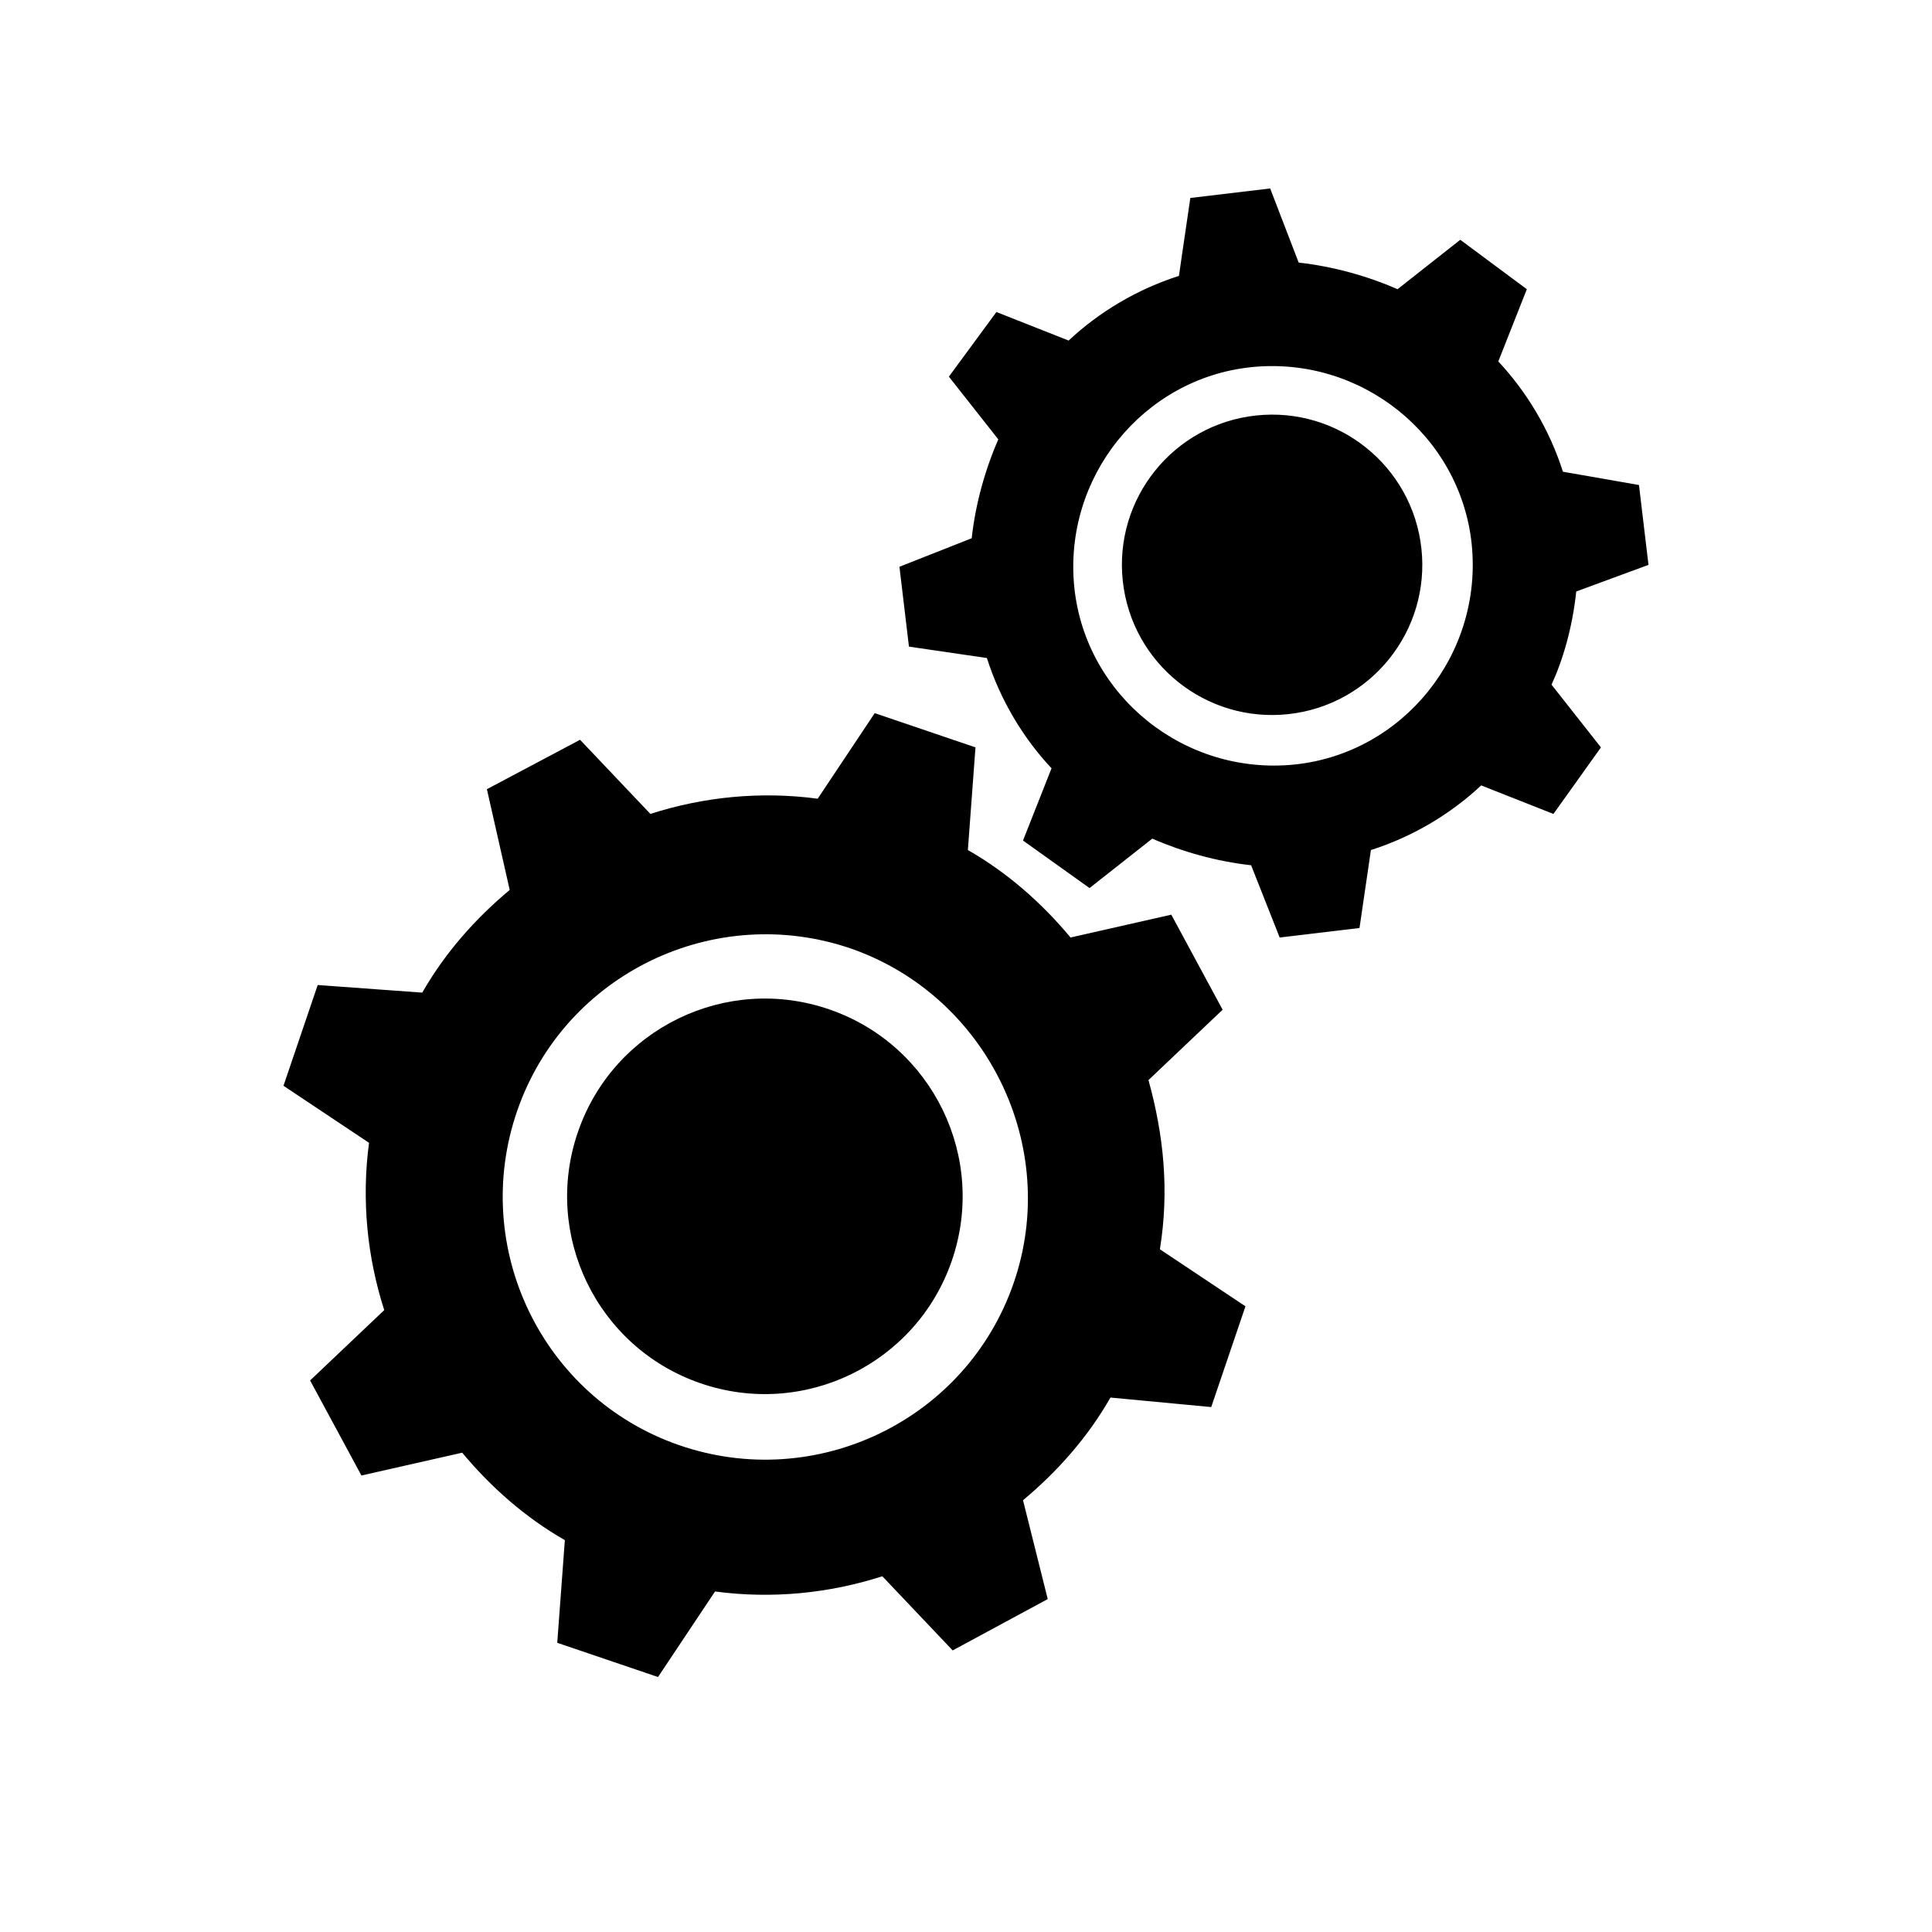
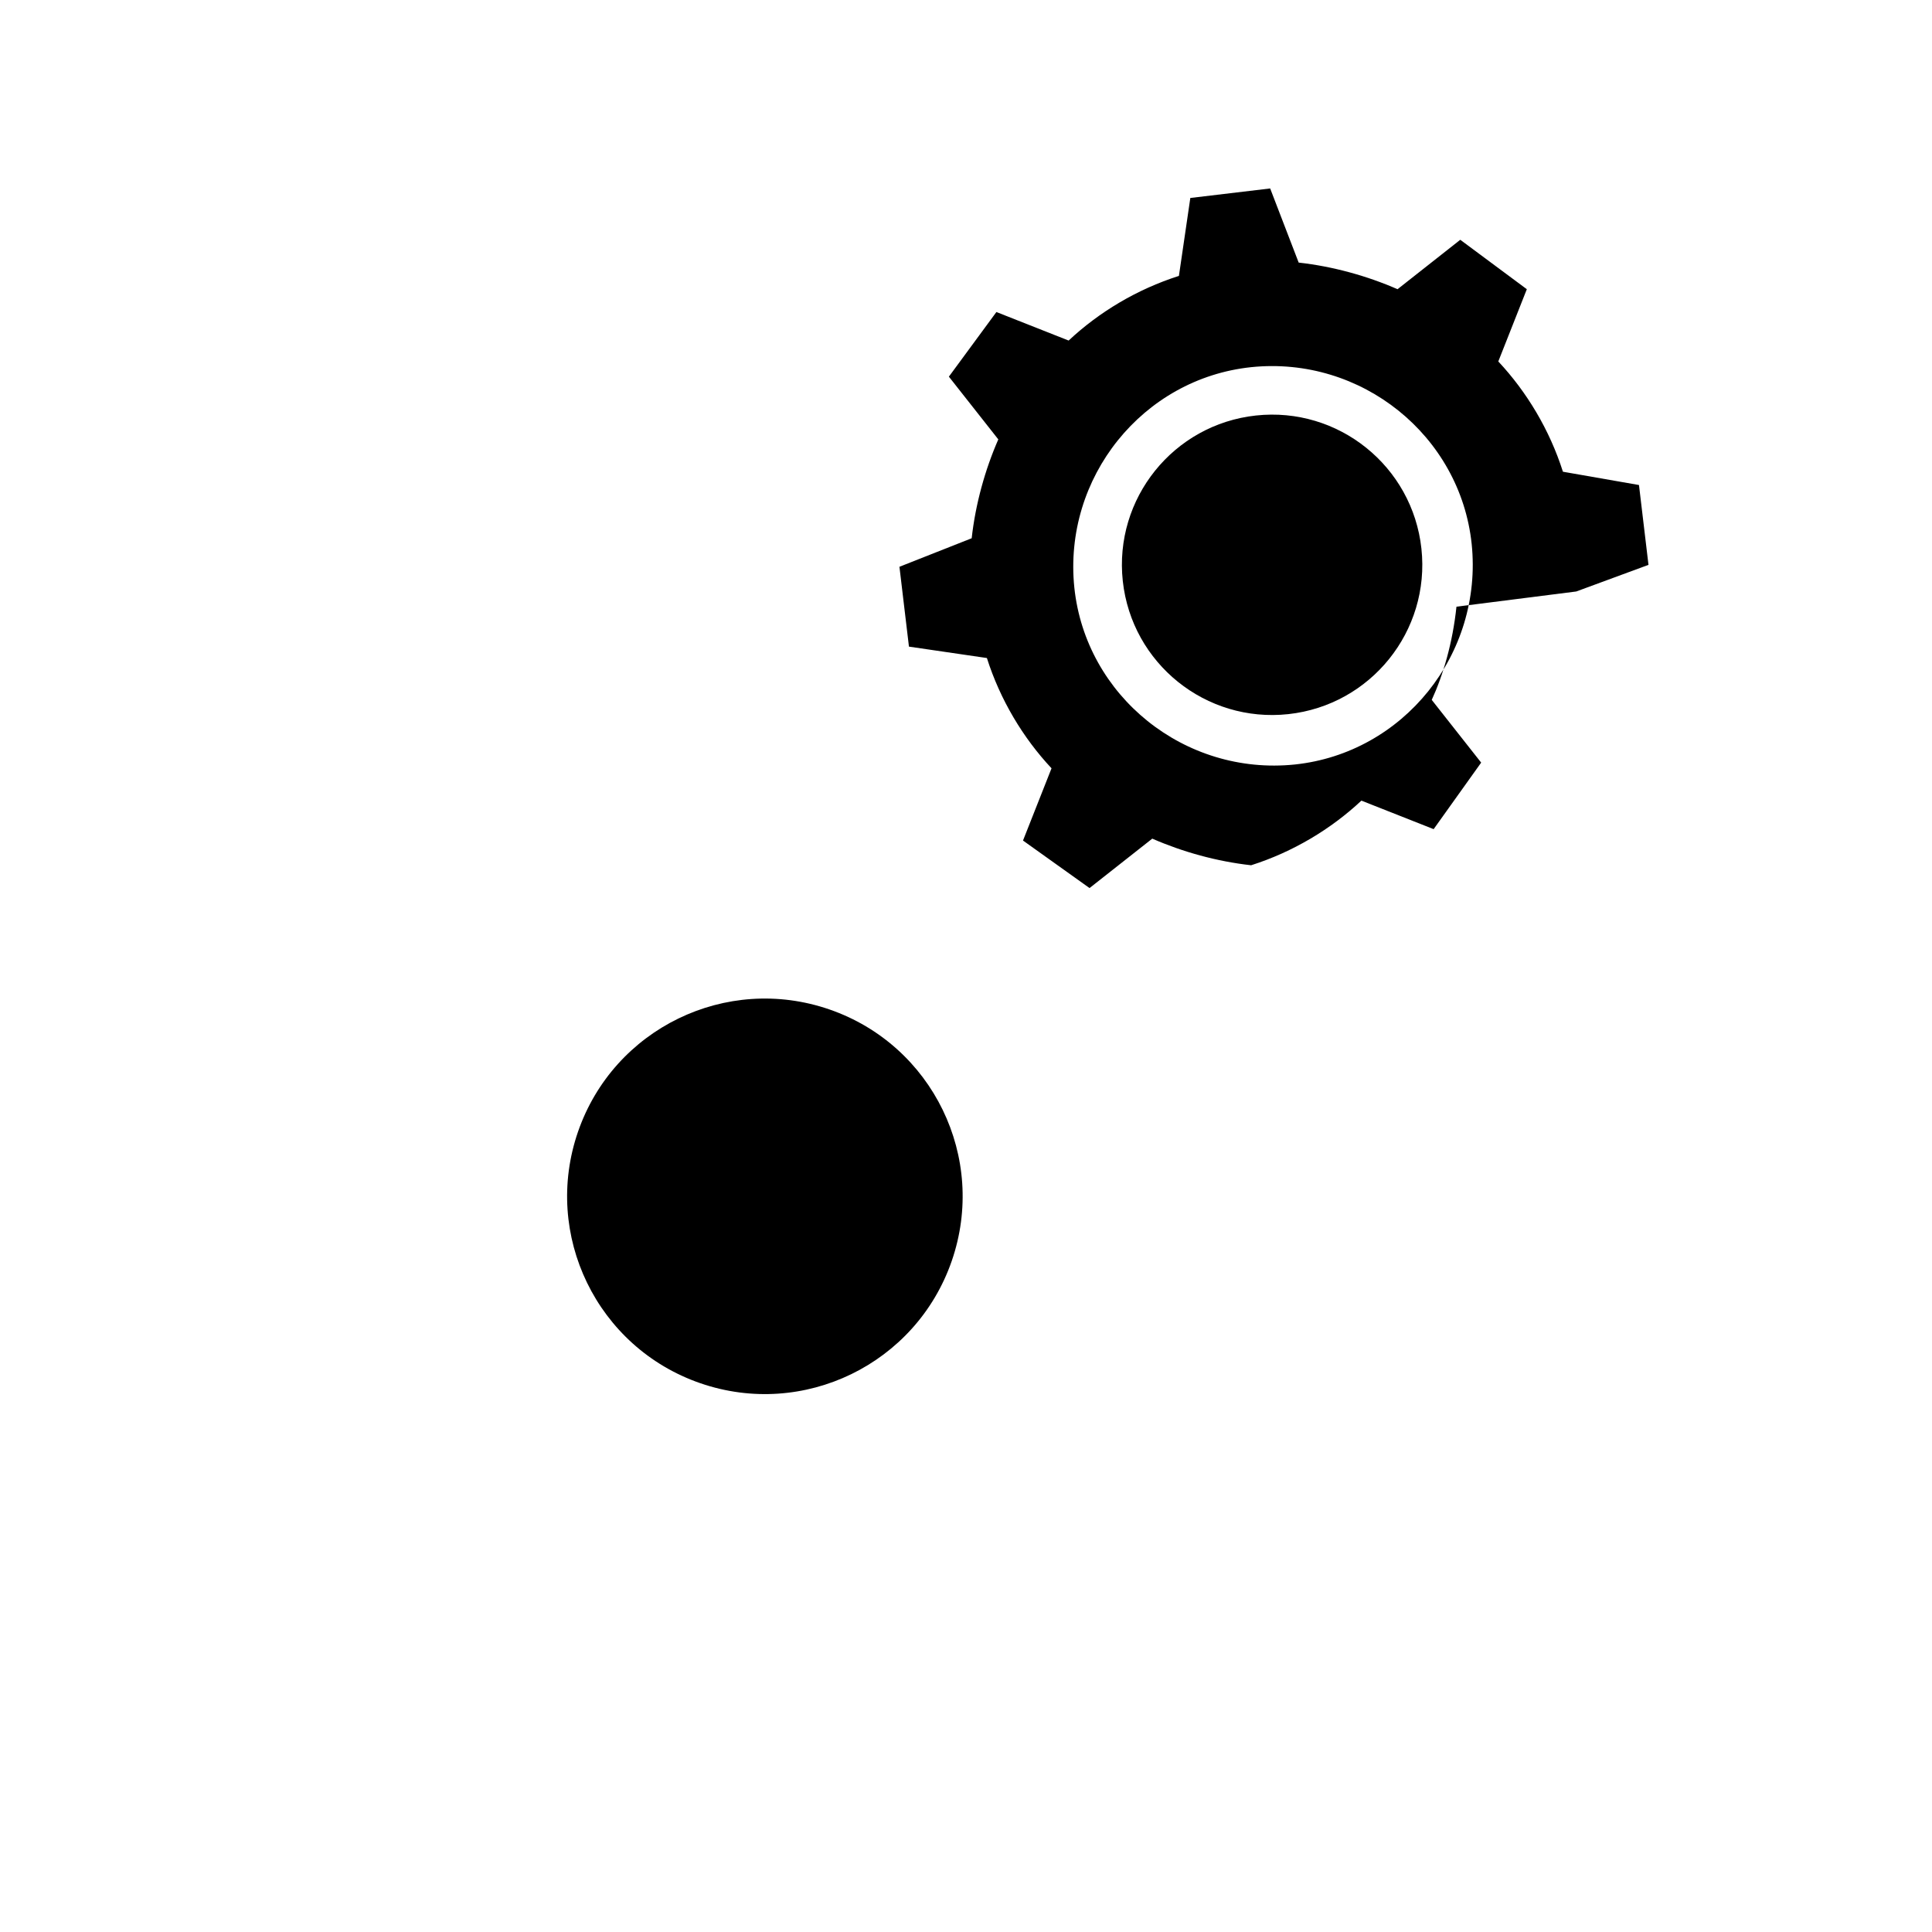
<svg xmlns="http://www.w3.org/2000/svg" fill="#000000" width="800px" height="800px" version="1.1" viewBox="144 144 512 512">
  <g>
-     <path d="m448.36 430.23 19.648-18.641-13.602-25.191-26.703 6.047c-7.559-9.07-16.625-17.129-27.207-23.176l2.016-27.207-26.703-9.07-15.113 22.672c-15.113-2.016-30.23-0.504-44.336 4.031l-18.641-19.648-24.688 13.098 6.047 26.703c-9.07 7.559-17.129 16.625-23.176 27.207l-27.707-2.016-9.07 26.703 22.672 15.113c-2.016 15.113-0.504 30.23 4.031 44.336l-19.648 18.641 13.602 25.191 26.703-6.047c7.559 9.07 16.625 17.129 27.207 23.176l-2.016 27.207 26.703 9.07 15.113-22.672c15.113 2.016 30.23 0.504 44.336-4.031l18.641 19.648 25.191-13.602-6.551-26.199c9.07-7.559 17.129-16.625 23.176-27.207l26.703 2.519 9.07-26.703-22.672-15.113c2.516-15.617 1.004-30.23-3.027-44.84zm-35.77 53.906c-12.594 36.273-52.395 55.418-88.672 42.824-36.273-12.594-55.418-52.395-42.824-88.672 12.594-36.273 52.395-55.418 88.672-42.824 35.77 12.598 55.418 52.398 42.824 88.672z" />
    <path d="m363.83 411.52c27.348 9.457 41.848 39.297 32.391 66.648-9.461 27.348-39.301 41.848-66.648 32.391-27.348-9.461-41.852-39.301-32.391-66.648 9.457-27.348 39.297-41.852 66.648-32.391" />
-     <path d="m561.72 300.75 19.145-7.055-2.519-21.16-20.152-3.523c-3.527-11.082-9.574-21.16-17.129-29.223l7.559-19.145-17.637-13.098-16.625 13.098c-8.062-3.527-17.129-6.047-26.199-7.055l-7.555-19.645-21.16 2.519-3.023 20.656c-11.082 3.527-21.16 9.574-29.223 17.129l-19.145-7.559-12.594 17.129 13.098 16.625c-3.527 8.062-6.047 17.129-7.055 26.199l-19.145 7.559 2.519 21.16 20.656 3.023c3.527 11.082 9.574 21.16 17.129 29.223l-7.559 19.145 17.633 12.594 16.625-13.098c8.062 3.527 17.129 6.047 26.199 7.055l7.559 19.145 21.16-2.519 3.023-20.656c11.082-3.527 21.16-9.574 29.223-17.129l19.145 7.559 12.594-17.633-13.098-16.625c3.023-6.555 5.543-15.121 6.551-24.695zm-74.566 45.848c-29.223 3.023-55.418-18.137-58.441-46.855-3.023-29.223 18.137-55.418 46.855-58.441 29.223-3.023 55.418 18.137 58.441 46.855 3.023 29.223-18.137 55.418-46.855 58.441z" />
+     <path d="m561.72 300.75 19.145-7.055-2.519-21.16-20.152-3.523c-3.527-11.082-9.574-21.16-17.129-29.223l7.559-19.145-17.637-13.098-16.625 13.098c-8.062-3.527-17.129-6.047-26.199-7.055l-7.555-19.645-21.16 2.519-3.023 20.656c-11.082 3.527-21.16 9.574-29.223 17.129l-19.145-7.559-12.594 17.129 13.098 16.625c-3.527 8.062-6.047 17.129-7.055 26.199l-19.145 7.559 2.519 21.16 20.656 3.023c3.527 11.082 9.574 21.16 17.129 29.223l-7.559 19.145 17.633 12.594 16.625-13.098c8.062 3.527 17.129 6.047 26.199 7.055c11.082-3.527 21.16-9.574 29.223-17.129l19.145 7.559 12.594-17.633-13.098-16.625c3.023-6.555 5.543-15.121 6.551-24.695zm-74.566 45.848c-29.223 3.023-55.418-18.137-58.441-46.855-3.023-29.223 18.137-55.418 46.855-58.441 29.223-3.023 55.418 18.137 58.441 46.855 3.023 29.223-18.137 55.418-46.855 58.441z" />
    <path d="m520.69 289.39c2.375 21.852-13.422 41.492-35.273 43.863-21.855 2.371-41.492-13.422-43.867-35.273-2.371-21.855 13.422-41.496 35.277-43.867 21.855-2.371 41.492 13.422 43.863 35.277" />
  </g>
</svg>